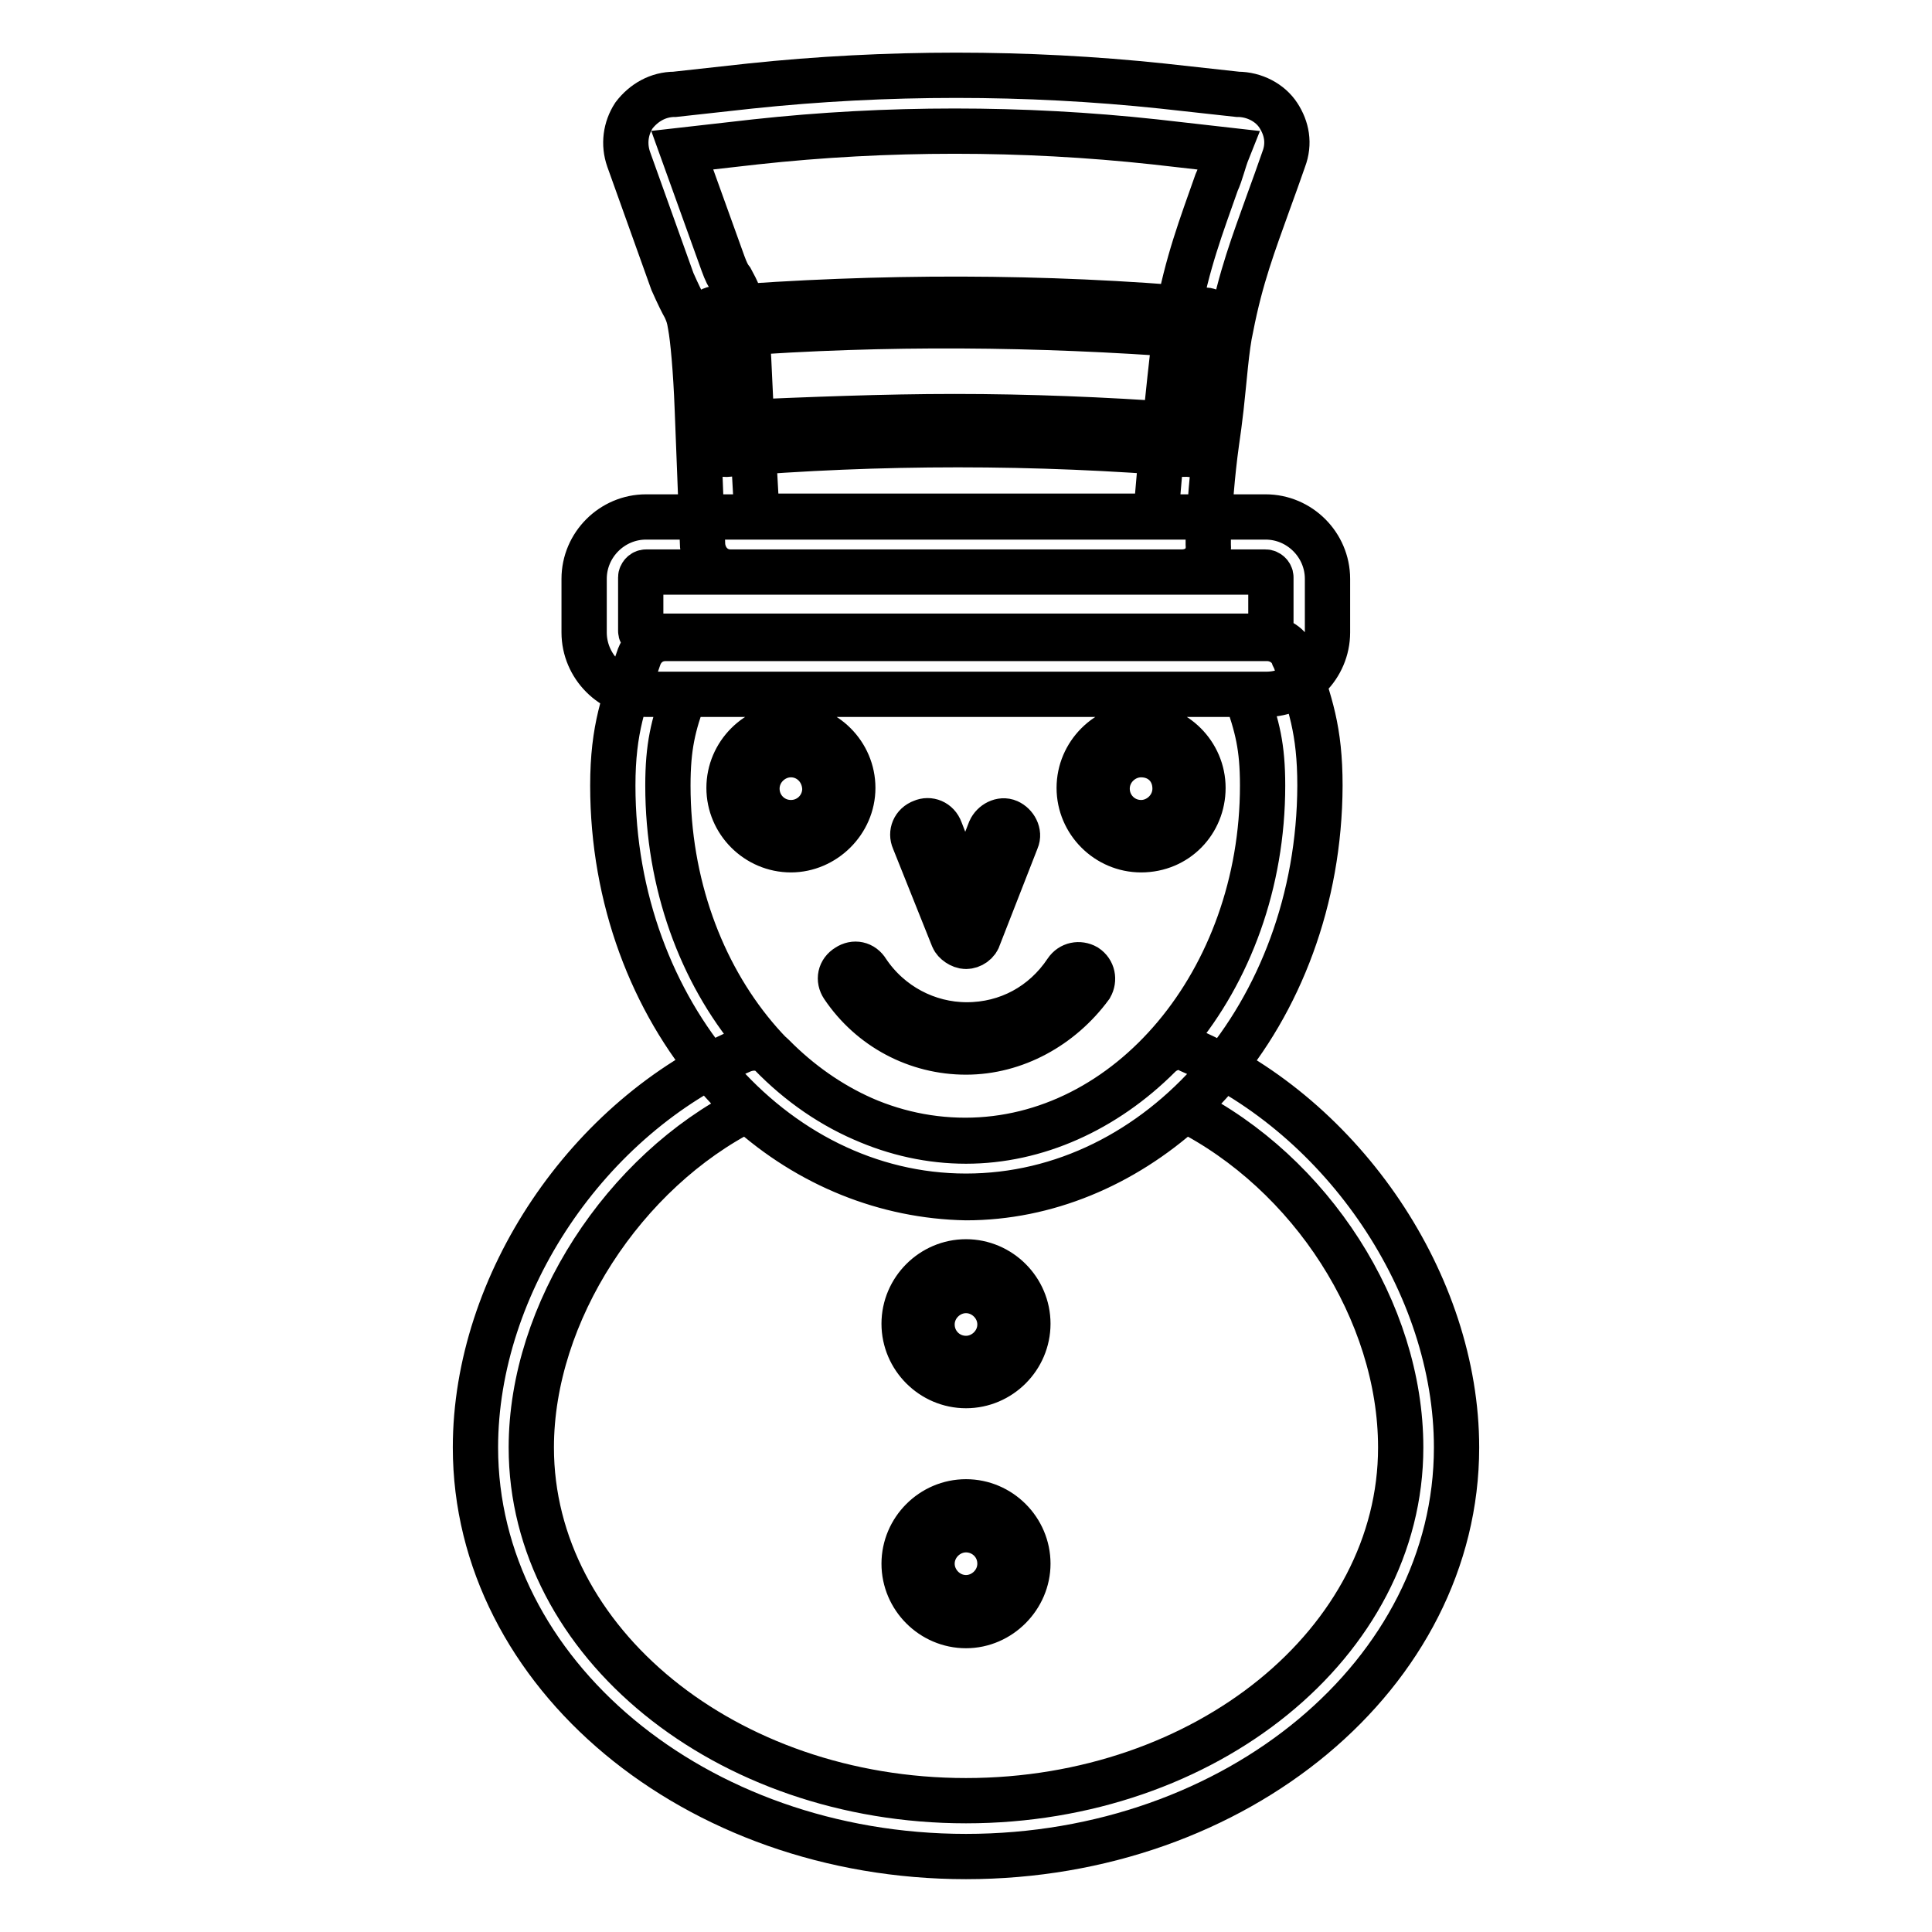
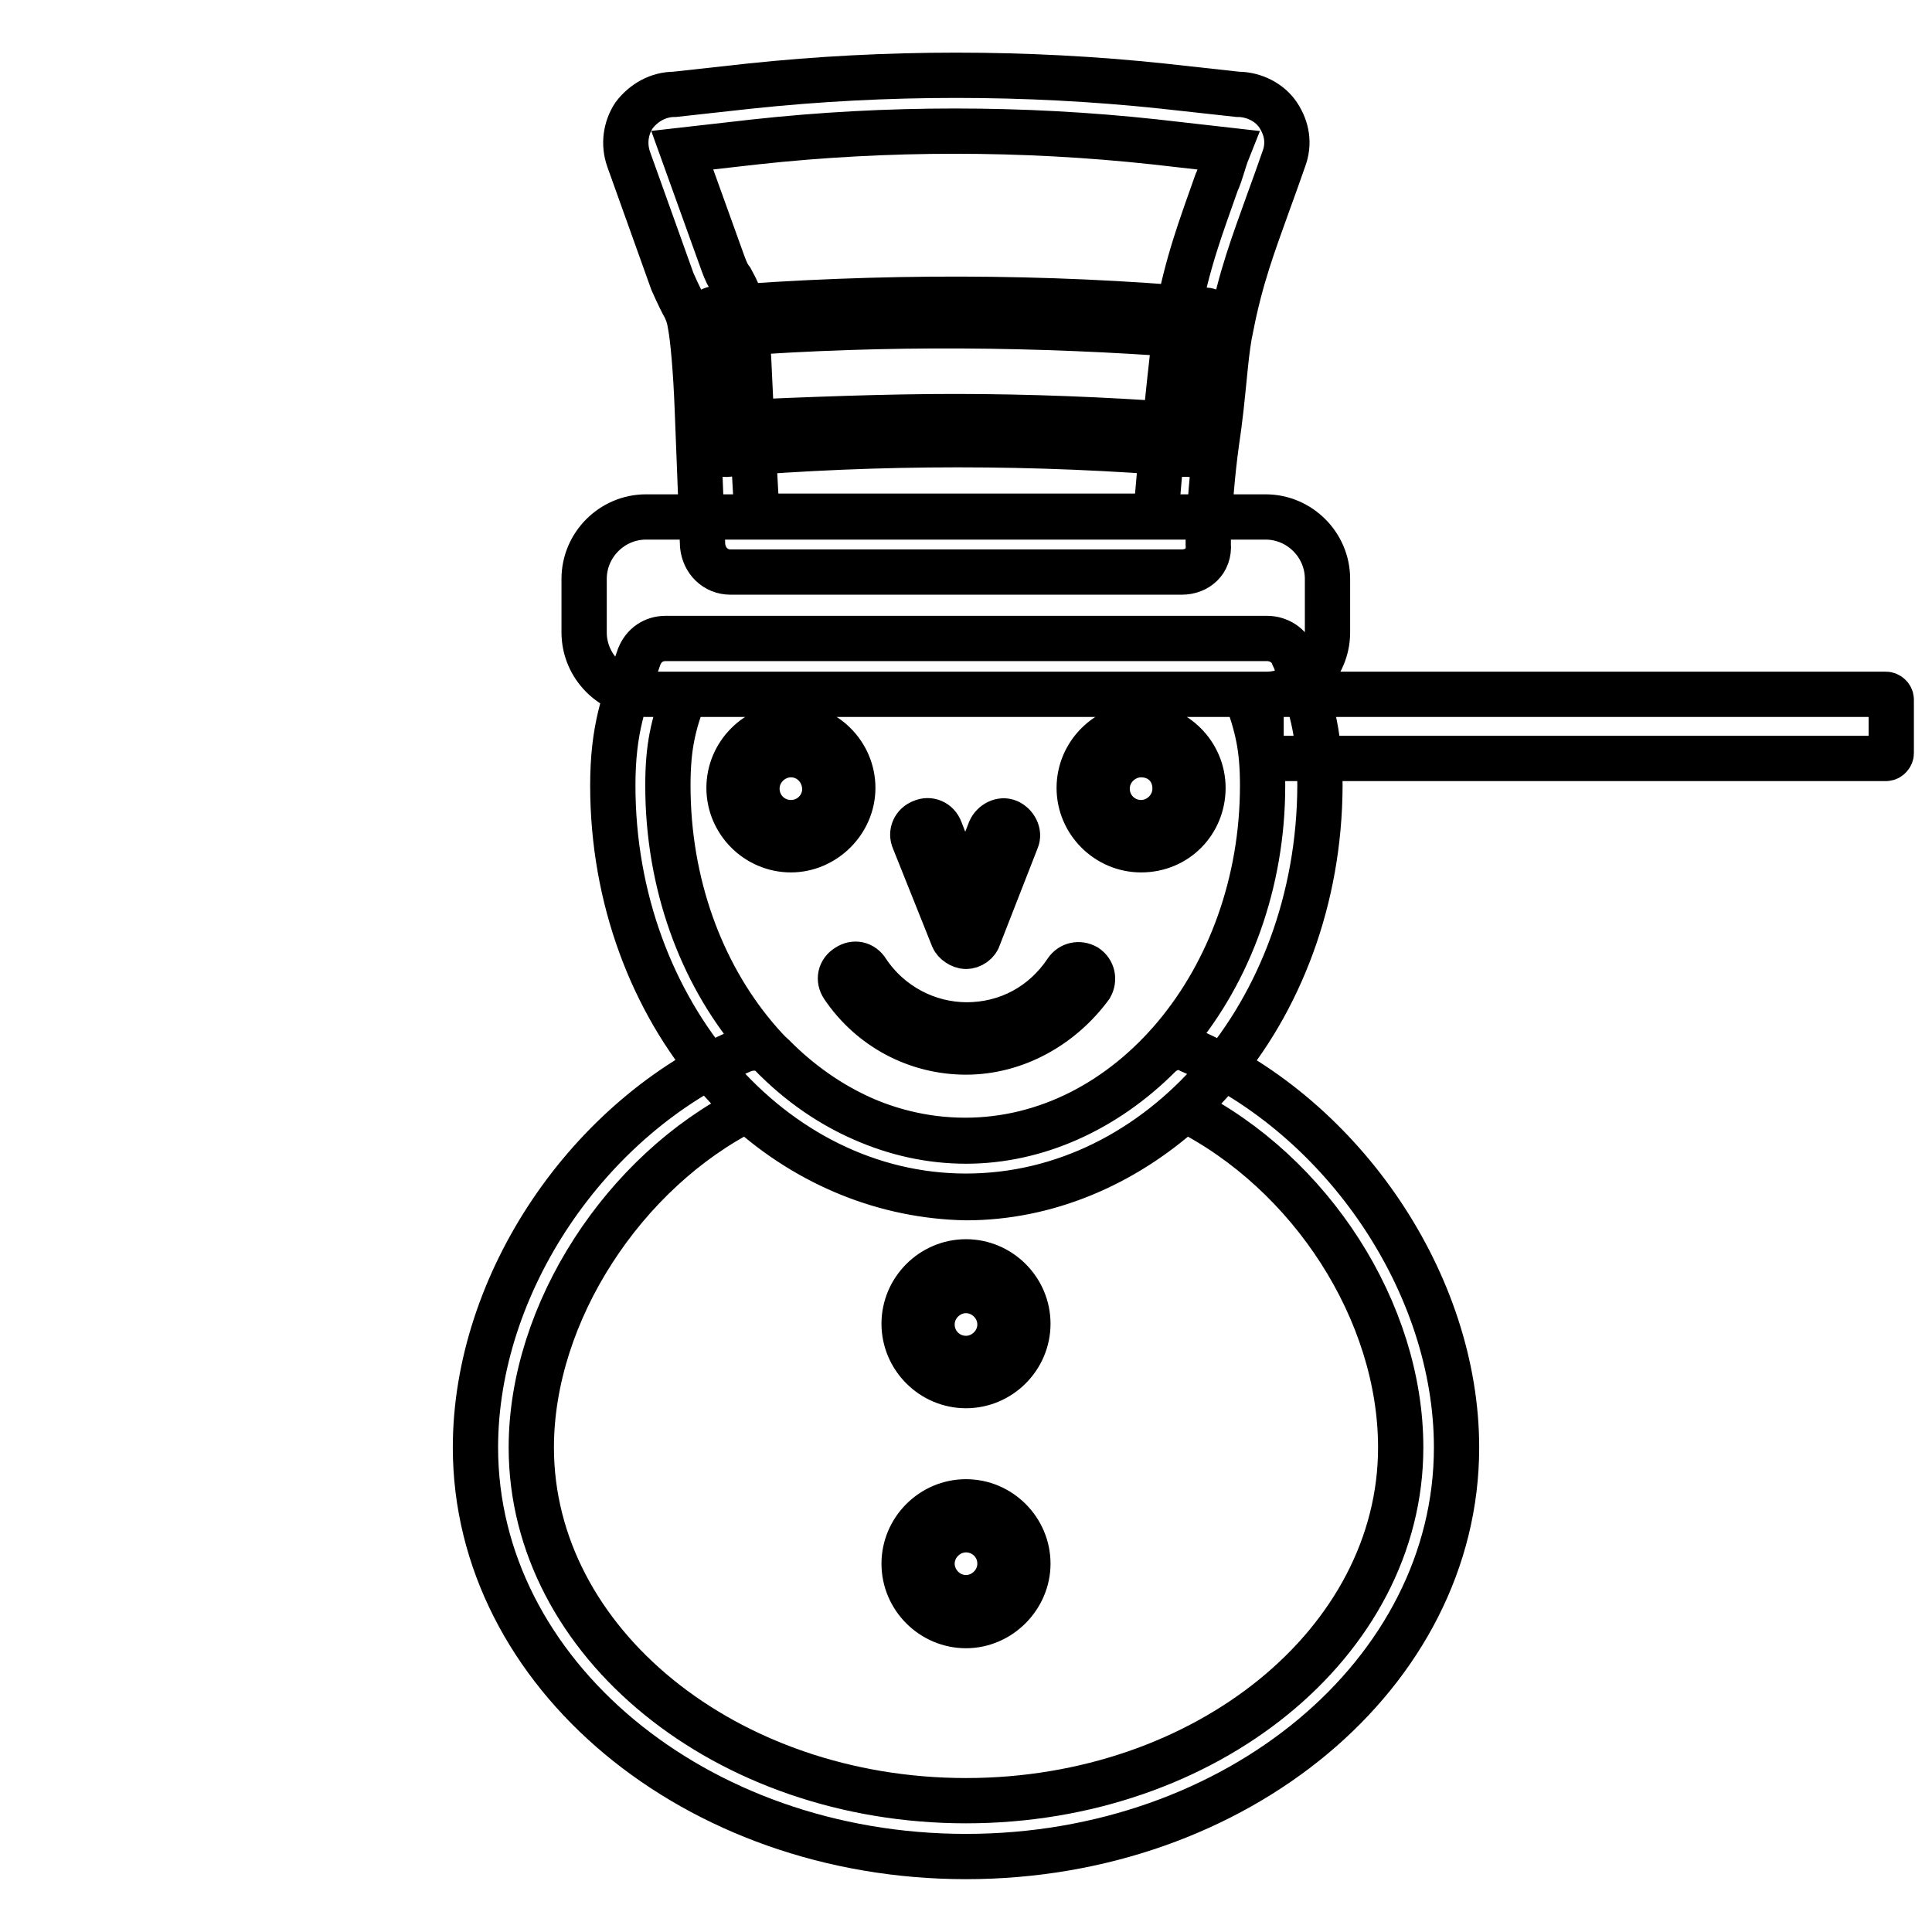
<svg xmlns="http://www.w3.org/2000/svg" version="1.1" x="0px" y="0px" viewBox="0 0 256 256" enable-background="new 0 0 256 256" xml:space="preserve">
  <g>
-     <path stroke-width="6" fill-opacity="0" stroke="#000000" d="M128,246c-35.9,0-65-24.3-65-54.2c0-21.7,14.9-43.8,35.3-52.6c1.5-0.6,3-0.4,4.1,0.7 c7.1,7.2,16.2,11.3,25.6,11.3c9.3,0,18.4-4.1,25.6-11.3c1.1-1.1,2.8-1.5,4.1-0.7c20.4,8.9,35.3,31,35.3,52.6 C193,221.7,163.9,246,128,246z M99,147c-16.3,8.2-28.6,26.9-28.6,44.8c0,25.8,25.8,46.8,57.6,46.8c31.8,0,57.6-21,57.6-46.8 c0-18-11.9-36.4-28.6-44.8c-8.2,7.4-18.4,11.7-29,11.7C117.4,158.5,107.2,154.4,99,147L99,147z M128,139.4 c-6.5,0-12.6-3.2-16.3-8.7c-0.6-0.9-0.4-2,0.6-2.6c0.9-0.6,2-0.4,2.6,0.6c3,4.5,8,7.1,13.2,7.1c5.4,0,10.2-2.6,13.2-7.1 c0.6-0.9,1.7-1.1,2.6-0.6c0.9,0.6,1.1,1.7,0.6,2.6C140.6,136,134.5,139.4,128,139.4z M128,125.4c-0.7,0-1.5-0.6-1.7-1.1l-5.2-13 c-0.4-0.9,0-2,1.1-2.4c0.9-0.4,2,0,2.4,1.1l3.3,8.5l3.3-8.5c0.4-0.9,1.5-1.5,2.4-1.1c0.9,0.4,1.5,1.5,1.1,2.4l-5,12.8 C129.5,124.9,128.7,125.4,128,125.4z M167.8,92H85.6c-4.5,0-8.2-3.7-8.2-8.2v-7.1c0-4.5,3.7-8.2,8.2-8.2h82.1 c4.5,0,8.2,3.7,8.2,8.2v7.1C175.9,88.3,172.2,92,167.8,92z M85.6,75.8c-0.4,0-0.7,0.4-0.7,0.7v7.1c0,0.4,0.4,0.7,0.7,0.7h82.1 c0.4,0,0.7-0.4,0.7-0.7v-7.1c0-0.4-0.4-0.7-0.7-0.7H85.6z M128,158.5c-25.8,0-46.8-24.5-46.8-54.4c0-7.6,1.5-11.3,3.5-17.1 c0.6-1.5,1.9-2.4,3.5-2.4h79.7c1.5,0,3,0.9,3.5,2.4l0.2,0.4c2,5.8,3.3,9.3,3.3,16.7C174.8,134.2,153.8,158.5,128,158.5z M90.7,92 c-1.5,4.1-2.2,6.9-2.2,12.1c0,26,17.6,47,39.4,47c21.7,0,39.4-21.2,39.4-47c0-5.2-0.7-7.8-2.2-12.1H90.7z M156.6,75.8H96.8 c-2,0-3.5-1.5-3.7-3.5l-0.7-18c-0.2-5.4-0.6-9.5-0.9-11.1c-0.2-1.3-0.4-1.7-0.7-2.4c-0.4-0.7-0.9-1.7-1.7-3.5l-5.8-16.2 c-0.7-2-0.4-4.1,0.7-5.8c1.3-1.7,3.2-2.8,5.4-2.8l10-1.1c18-1.9,36.6-1.9,54.6,0l10,1.1c2.2,0,4.3,1.1,5.4,2.8 c1.1,1.7,1.5,3.7,0.7,5.8c-0.7,2-1.3,3.7-2,5.6c-2,5.6-3.7,10-5,16.7c-0.6,2.6-0.9,7.1-1.3,10.6c-0.2,1.7-0.4,3.3-0.6,4.6 c-0.6,4.3-0.9,8.5-1.1,12.6v0.9C160.3,74.4,158.6,75.8,156.6,75.8L156.6,75.8z M100.3,68.4h52.9c0.2-3.5,0.6-7.1,0.9-10.6 c0.2-1.3,0.4-2.8,0.6-4.5c0.4-3.9,0.9-8.4,1.3-11.3c1.3-7.2,3.2-12.1,5.2-17.8c0.6-1.3,0.9-2.8,1.5-4.3l-9.7-1.1 c-17.5-1.9-35.5-1.9-52.9,0l-9.7,1.1l5.4,15c0.4,1.1,0.7,1.7,1.1,2.2c0.7,1.3,1.3,2.4,1.7,4.8c0.6,2.6,0.7,8.7,0.9,12.1L100.3,68.4 L100.3,68.4z M157.7,60.2C157.7,60.2,157.7,60.1,157.7,60.2c-20.4-1.7-41.2-1.7-61.5,0c-0.6,0-0.9-0.2-1.3-0.4 c-0.4-0.4-0.6-0.7-0.6-1.3l-0.2-4.1c-0.2-2.6-0.4-8.9-0.9-11.3c0-0.6,0-1.1,0.4-1.5c0.4-0.4,0.7-0.7,1.3-0.7 c21.5-1.7,43.5-1.7,64.8,0.2c0.6,0,0.9,0.4,1.3,0.7c0.4,0.2,0.4,0.7,0.4,1.3c-0.6,2.6-0.9,6.9-1.3,10.8c-0.2,1.7-0.4,3.3-0.6,4.6 C159.6,59.5,158.6,60.2,157.7,60.2z M126.5,55.2c9.8,0,19.7,0.4,29.5,1.1c0-0.9,0.2-1.9,0.4-2.8c0.4-3,0.7-6.5,1.1-9.1 c-19.9-1.5-40.3-1.7-60.4-0.2c0.4,3,0.6,7.2,0.6,9.8l0.2,2C107.4,55.6,117,55.2,126.5,55.2L126.5,55.2z M104.8,112.6 c-4.5,0-8.2-3.7-8.2-8.2s3.7-8.2,8.2-8.2s8.2,3.7,8.2,8.2S109.2,112.6,104.8,112.6z M104.8,100c-2.4,0-4.5,2-4.5,4.5s2,4.5,4.5,4.5 s4.5-2,4.5-4.5C109.2,101.9,107.2,100,104.8,100z M151.2,112.6c-4.5,0-8.2-3.7-8.2-8.2s3.7-8.2,8.2-8.2c4.5,0,8.2,3.7,8.2,8.2 S155.9,112.6,151.2,112.6z M151.2,100c-2.4,0-4.5,2-4.5,4.5s2,4.5,4.5,4.5c2.4,0,4.5-2,4.5-4.5C155.7,101.9,153.8,100,151.2,100z  M128,183.6c-4.5,0-8.2-3.7-8.2-8.2s3.7-8.2,8.2-8.2s8.2,3.7,8.2,8.2S132.5,183.6,128,183.6z M128,171c-2.4,0-4.5,2-4.5,4.5 s2,4.5,4.5,4.5c2.4,0,4.5-2,4.5-4.5S130.4,171,128,171z M128,215.4c-4.5,0-8.2-3.7-8.2-8.2c0-4.5,3.7-8.2,8.2-8.2s8.2,3.7,8.2,8.2 C136.2,211.6,132.5,215.4,128,215.4z M128,202.7c-2.4,0-4.5,2-4.5,4.5c0,2.4,2,4.5,4.5,4.5c2.4,0,4.5-2,4.5-4.5 C132.5,204.6,130.4,202.7,128,202.7z" />
+     <path stroke-width="6" fill-opacity="0" stroke="#000000" d="M128,246c-35.9,0-65-24.3-65-54.2c0-21.7,14.9-43.8,35.3-52.6c1.5-0.6,3-0.4,4.1,0.7 c7.1,7.2,16.2,11.3,25.6,11.3c9.3,0,18.4-4.1,25.6-11.3c1.1-1.1,2.8-1.5,4.1-0.7c20.4,8.9,35.3,31,35.3,52.6 C193,221.7,163.9,246,128,246z M99,147c-16.3,8.2-28.6,26.9-28.6,44.8c0,25.8,25.8,46.8,57.6,46.8c31.8,0,57.6-21,57.6-46.8 c0-18-11.9-36.4-28.6-44.8c-8.2,7.4-18.4,11.7-29,11.7C117.4,158.5,107.2,154.4,99,147L99,147z M128,139.4 c-6.5,0-12.6-3.2-16.3-8.7c-0.6-0.9-0.4-2,0.6-2.6c0.9-0.6,2-0.4,2.6,0.6c3,4.5,8,7.1,13.2,7.1c5.4,0,10.2-2.6,13.2-7.1 c0.6-0.9,1.7-1.1,2.6-0.6c0.9,0.6,1.1,1.7,0.6,2.6C140.6,136,134.5,139.4,128,139.4z M128,125.4c-0.7,0-1.5-0.6-1.7-1.1l-5.2-13 c-0.4-0.9,0-2,1.1-2.4c0.9-0.4,2,0,2.4,1.1l3.3,8.5l3.3-8.5c0.4-0.9,1.5-1.5,2.4-1.1c0.9,0.4,1.5,1.5,1.1,2.4l-5,12.8 C129.5,124.9,128.7,125.4,128,125.4z M167.8,92H85.6c-4.5,0-8.2-3.7-8.2-8.2v-7.1c0-4.5,3.7-8.2,8.2-8.2h82.1 c4.5,0,8.2,3.7,8.2,8.2v7.1C175.9,88.3,172.2,92,167.8,92z c-0.4,0-0.7,0.4-0.7,0.7v7.1c0,0.4,0.4,0.7,0.7,0.7h82.1 c0.4,0,0.7-0.4,0.7-0.7v-7.1c0-0.4-0.4-0.7-0.7-0.7H85.6z M128,158.5c-25.8,0-46.8-24.5-46.8-54.4c0-7.6,1.5-11.3,3.5-17.1 c0.6-1.5,1.9-2.4,3.5-2.4h79.7c1.5,0,3,0.9,3.5,2.4l0.2,0.4c2,5.8,3.3,9.3,3.3,16.7C174.8,134.2,153.8,158.5,128,158.5z M90.7,92 c-1.5,4.1-2.2,6.9-2.2,12.1c0,26,17.6,47,39.4,47c21.7,0,39.4-21.2,39.4-47c0-5.2-0.7-7.8-2.2-12.1H90.7z M156.6,75.8H96.8 c-2,0-3.5-1.5-3.7-3.5l-0.7-18c-0.2-5.4-0.6-9.5-0.9-11.1c-0.2-1.3-0.4-1.7-0.7-2.4c-0.4-0.7-0.9-1.7-1.7-3.5l-5.8-16.2 c-0.7-2-0.4-4.1,0.7-5.8c1.3-1.7,3.2-2.8,5.4-2.8l10-1.1c18-1.9,36.6-1.9,54.6,0l10,1.1c2.2,0,4.3,1.1,5.4,2.8 c1.1,1.7,1.5,3.7,0.7,5.8c-0.7,2-1.3,3.7-2,5.6c-2,5.6-3.7,10-5,16.7c-0.6,2.6-0.9,7.1-1.3,10.6c-0.2,1.7-0.4,3.3-0.6,4.6 c-0.6,4.3-0.9,8.5-1.1,12.6v0.9C160.3,74.4,158.6,75.8,156.6,75.8L156.6,75.8z M100.3,68.4h52.9c0.2-3.5,0.6-7.1,0.9-10.6 c0.2-1.3,0.4-2.8,0.6-4.5c0.4-3.9,0.9-8.4,1.3-11.3c1.3-7.2,3.2-12.1,5.2-17.8c0.6-1.3,0.9-2.8,1.5-4.3l-9.7-1.1 c-17.5-1.9-35.5-1.9-52.9,0l-9.7,1.1l5.4,15c0.4,1.1,0.7,1.7,1.1,2.2c0.7,1.3,1.3,2.4,1.7,4.8c0.6,2.6,0.7,8.7,0.9,12.1L100.3,68.4 L100.3,68.4z M157.7,60.2C157.7,60.2,157.7,60.1,157.7,60.2c-20.4-1.7-41.2-1.7-61.5,0c-0.6,0-0.9-0.2-1.3-0.4 c-0.4-0.4-0.6-0.7-0.6-1.3l-0.2-4.1c-0.2-2.6-0.4-8.9-0.9-11.3c0-0.6,0-1.1,0.4-1.5c0.4-0.4,0.7-0.7,1.3-0.7 c21.5-1.7,43.5-1.7,64.8,0.2c0.6,0,0.9,0.4,1.3,0.7c0.4,0.2,0.4,0.7,0.4,1.3c-0.6,2.6-0.9,6.9-1.3,10.8c-0.2,1.7-0.4,3.3-0.6,4.6 C159.6,59.5,158.6,60.2,157.7,60.2z M126.5,55.2c9.8,0,19.7,0.4,29.5,1.1c0-0.9,0.2-1.9,0.4-2.8c0.4-3,0.7-6.5,1.1-9.1 c-19.9-1.5-40.3-1.7-60.4-0.2c0.4,3,0.6,7.2,0.6,9.8l0.2,2C107.4,55.6,117,55.2,126.5,55.2L126.5,55.2z M104.8,112.6 c-4.5,0-8.2-3.7-8.2-8.2s3.7-8.2,8.2-8.2s8.2,3.7,8.2,8.2S109.2,112.6,104.8,112.6z M104.8,100c-2.4,0-4.5,2-4.5,4.5s2,4.5,4.5,4.5 s4.5-2,4.5-4.5C109.2,101.9,107.2,100,104.8,100z M151.2,112.6c-4.5,0-8.2-3.7-8.2-8.2s3.7-8.2,8.2-8.2c4.5,0,8.2,3.7,8.2,8.2 S155.9,112.6,151.2,112.6z M151.2,100c-2.4,0-4.5,2-4.5,4.5s2,4.5,4.5,4.5c2.4,0,4.5-2,4.5-4.5C155.7,101.9,153.8,100,151.2,100z  M128,183.6c-4.5,0-8.2-3.7-8.2-8.2s3.7-8.2,8.2-8.2s8.2,3.7,8.2,8.2S132.5,183.6,128,183.6z M128,171c-2.4,0-4.5,2-4.5,4.5 s2,4.5,4.5,4.5c2.4,0,4.5-2,4.5-4.5S130.4,171,128,171z M128,215.4c-4.5,0-8.2-3.7-8.2-8.2c0-4.5,3.7-8.2,8.2-8.2s8.2,3.7,8.2,8.2 C136.2,211.6,132.5,215.4,128,215.4z M128,202.7c-2.4,0-4.5,2-4.5,4.5c0,2.4,2,4.5,4.5,4.5c2.4,0,4.5-2,4.5-4.5 C132.5,204.6,130.4,202.7,128,202.7z" />
  </g>
</svg>